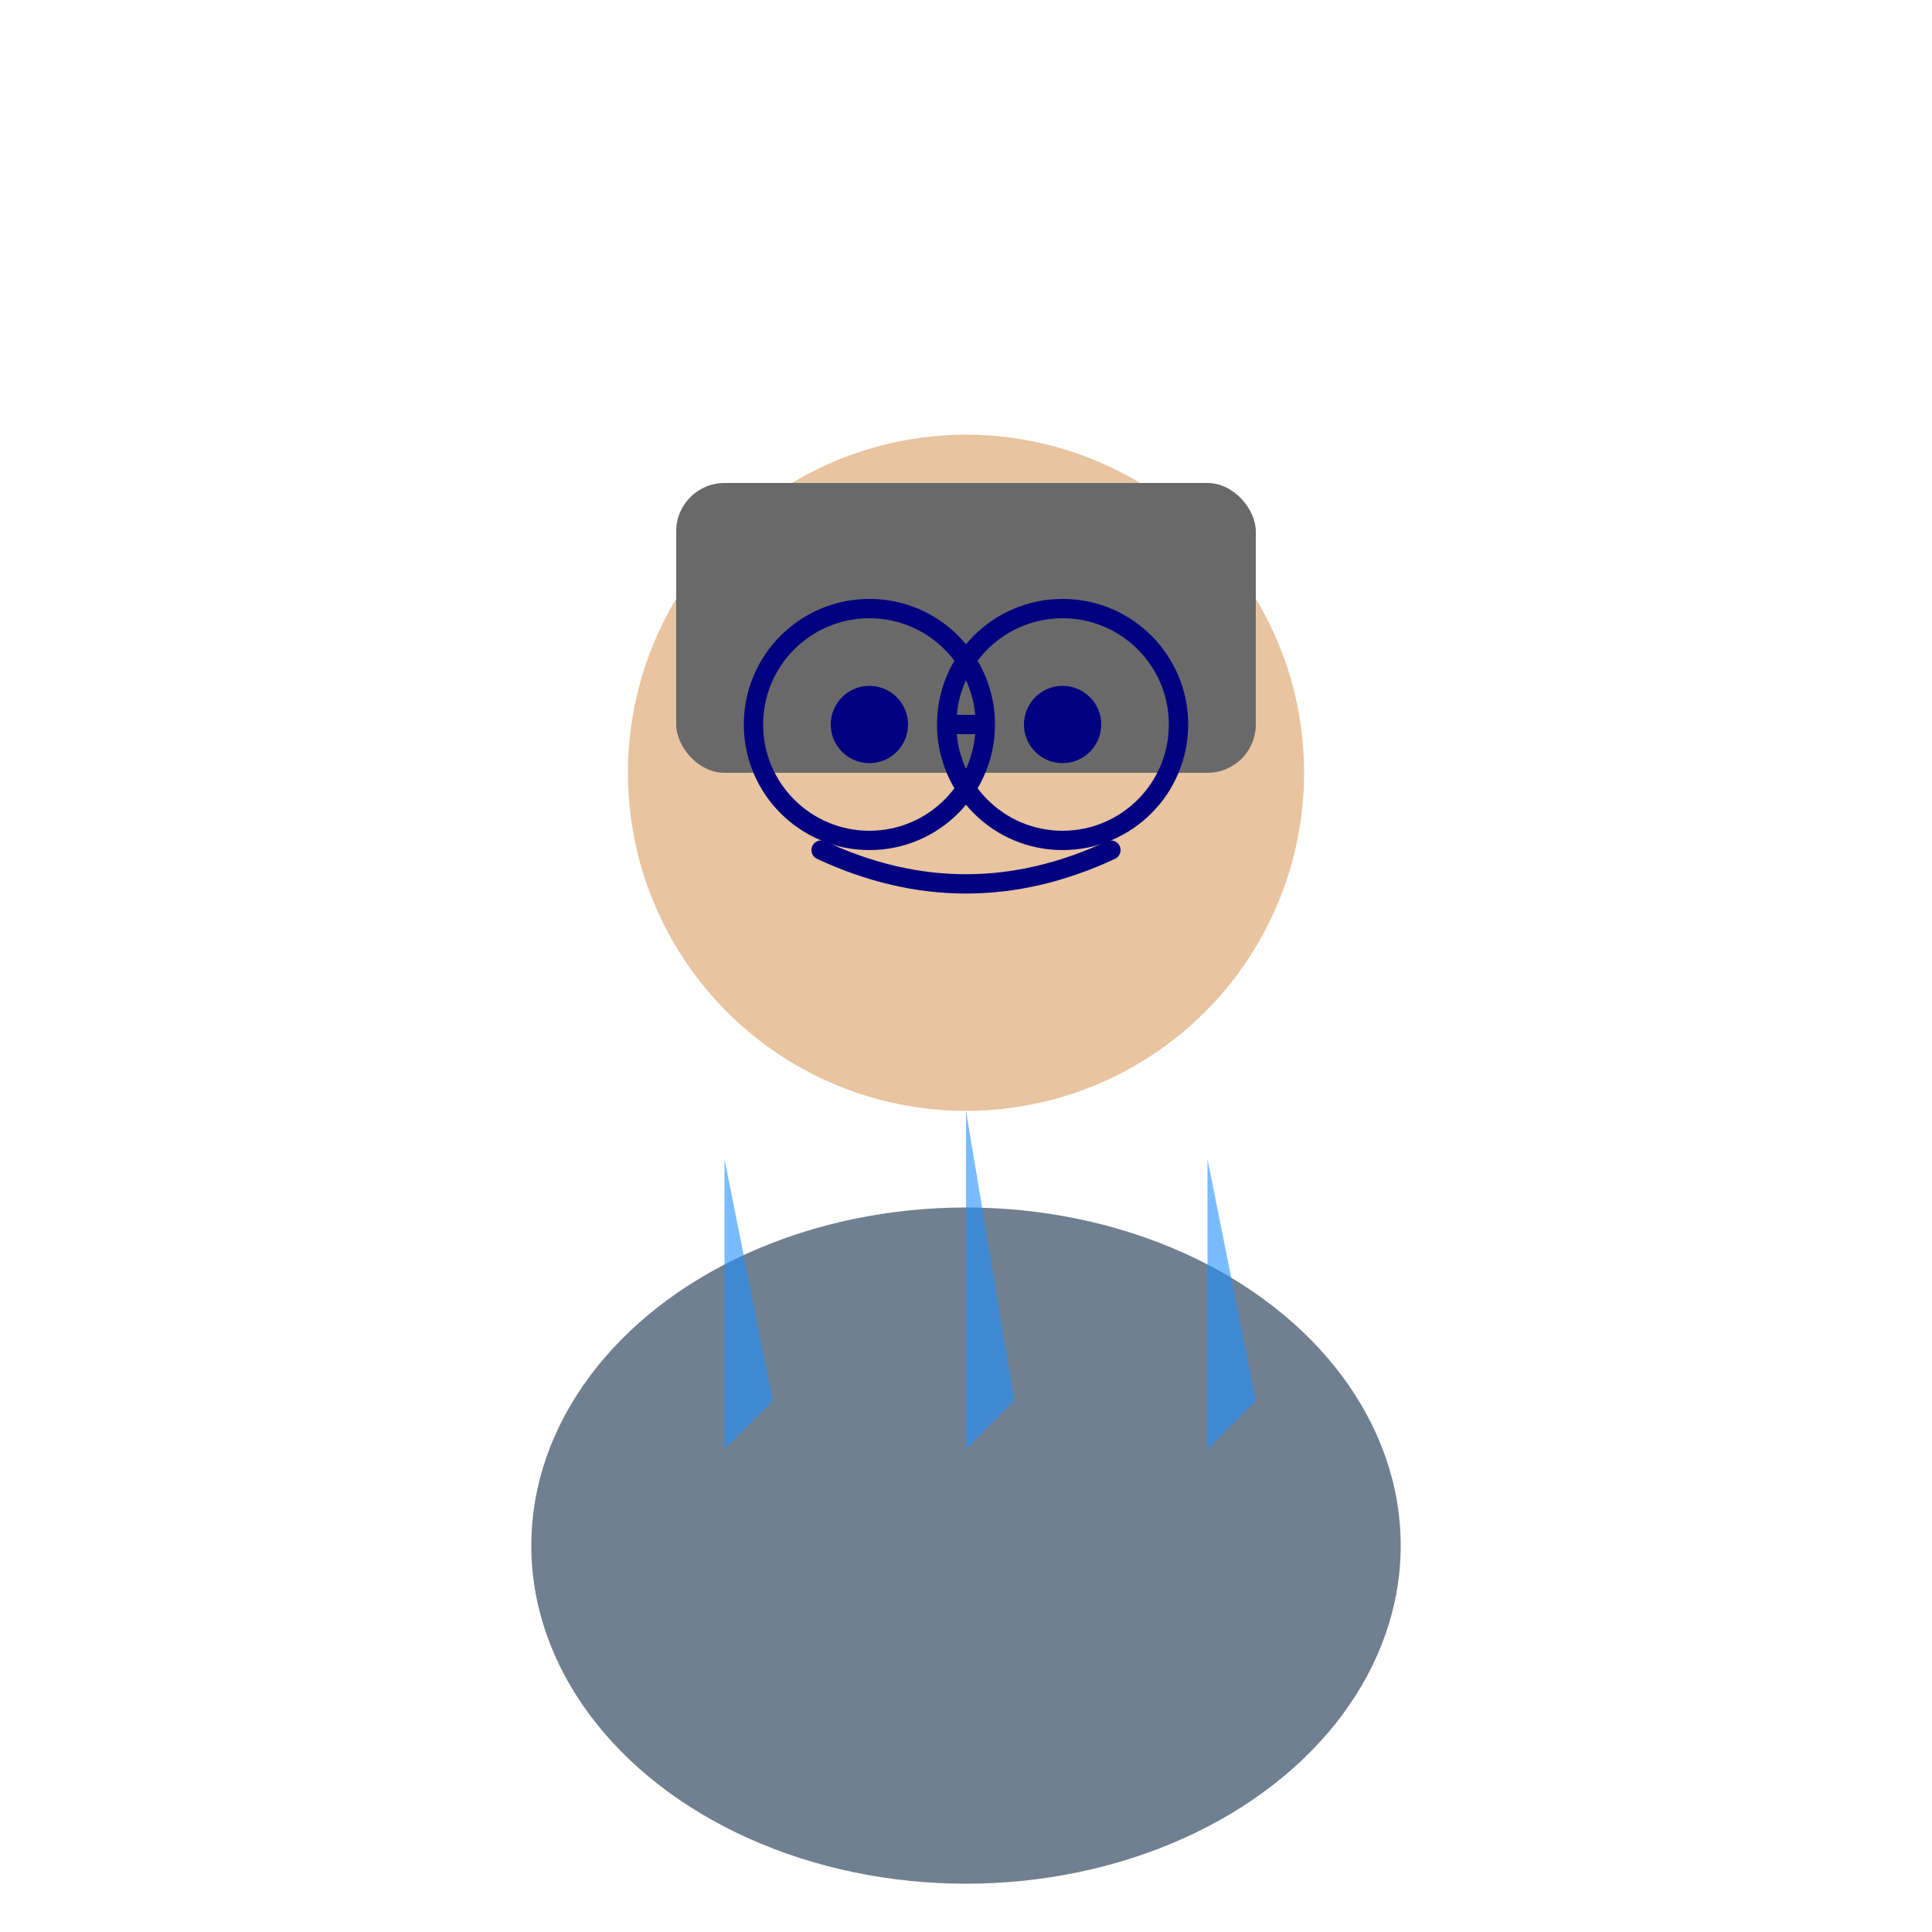
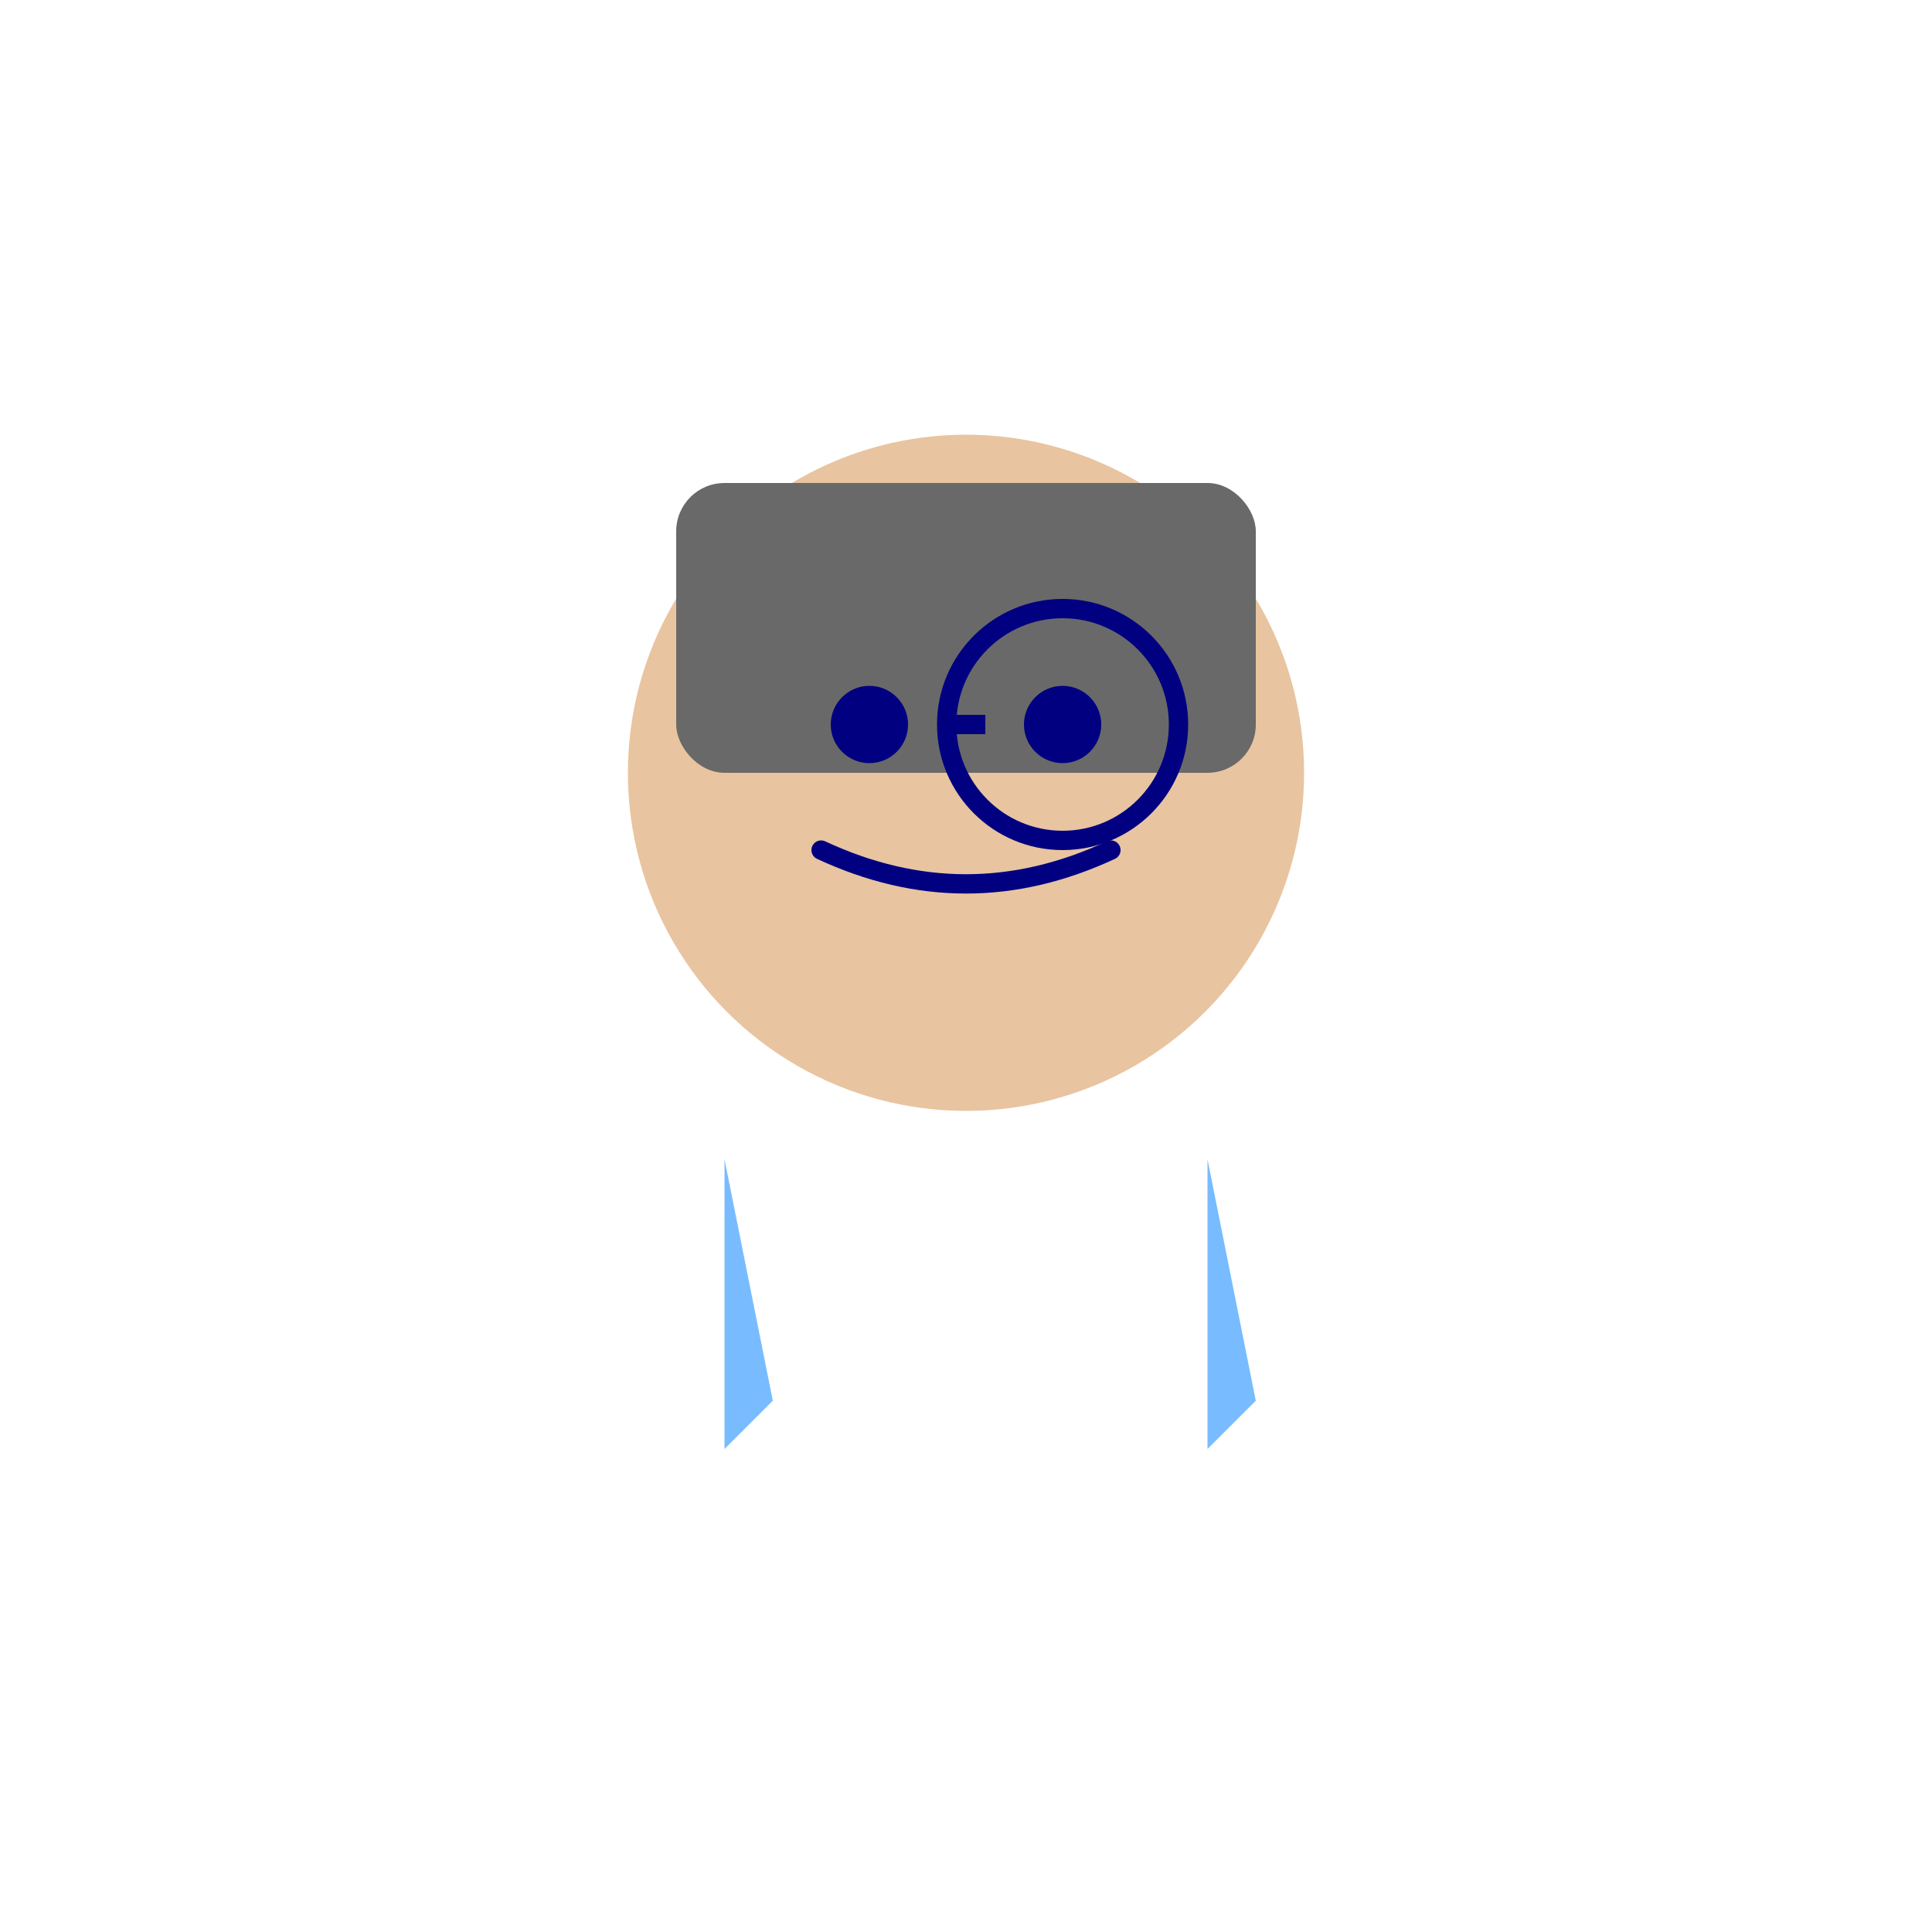
<svg xmlns="http://www.w3.org/2000/svg" viewBox="0 0 200 200" fill="none">
  <circle cx="100" cy="80" r="35" fill="#E8C4A0" />
-   <ellipse cx="100" cy="160" rx="45" ry="35" fill="#708090" />
  <rect x="70" y="50" width="60" height="30" rx="5" fill="#696969" />
  <circle cx="90" cy="75" r="4" fill="#000080" />
  <circle cx="110" cy="75" r="4" fill="#000080" />
-   <circle cx="90" cy="75" r="12" stroke="#000080" stroke-width="2" fill="none" />
  <circle cx="110" cy="75" r="12" stroke="#000080" stroke-width="2" fill="none" />
  <line x1="102" y1="75" x2="98" y2="75" stroke="#000080" stroke-width="2" />
  <path d="M85 88 Q100 95 115 88" stroke="#000080" stroke-width="2" fill="none" stroke-linecap="round" />
  <path d="M75 120 L75 150 L70 145 L75 150 L80 145 Z" fill="#1E90FF" opacity="0.6" />
-   <path d="M100 115 L100 150 L95 145 L100 150 L105 145 Z" fill="#1E90FF" opacity="0.6" />
  <path d="M125 120 L125 150 L120 145 L125 150 L130 145 Z" fill="#1E90FF" opacity="0.6" />
</svg>